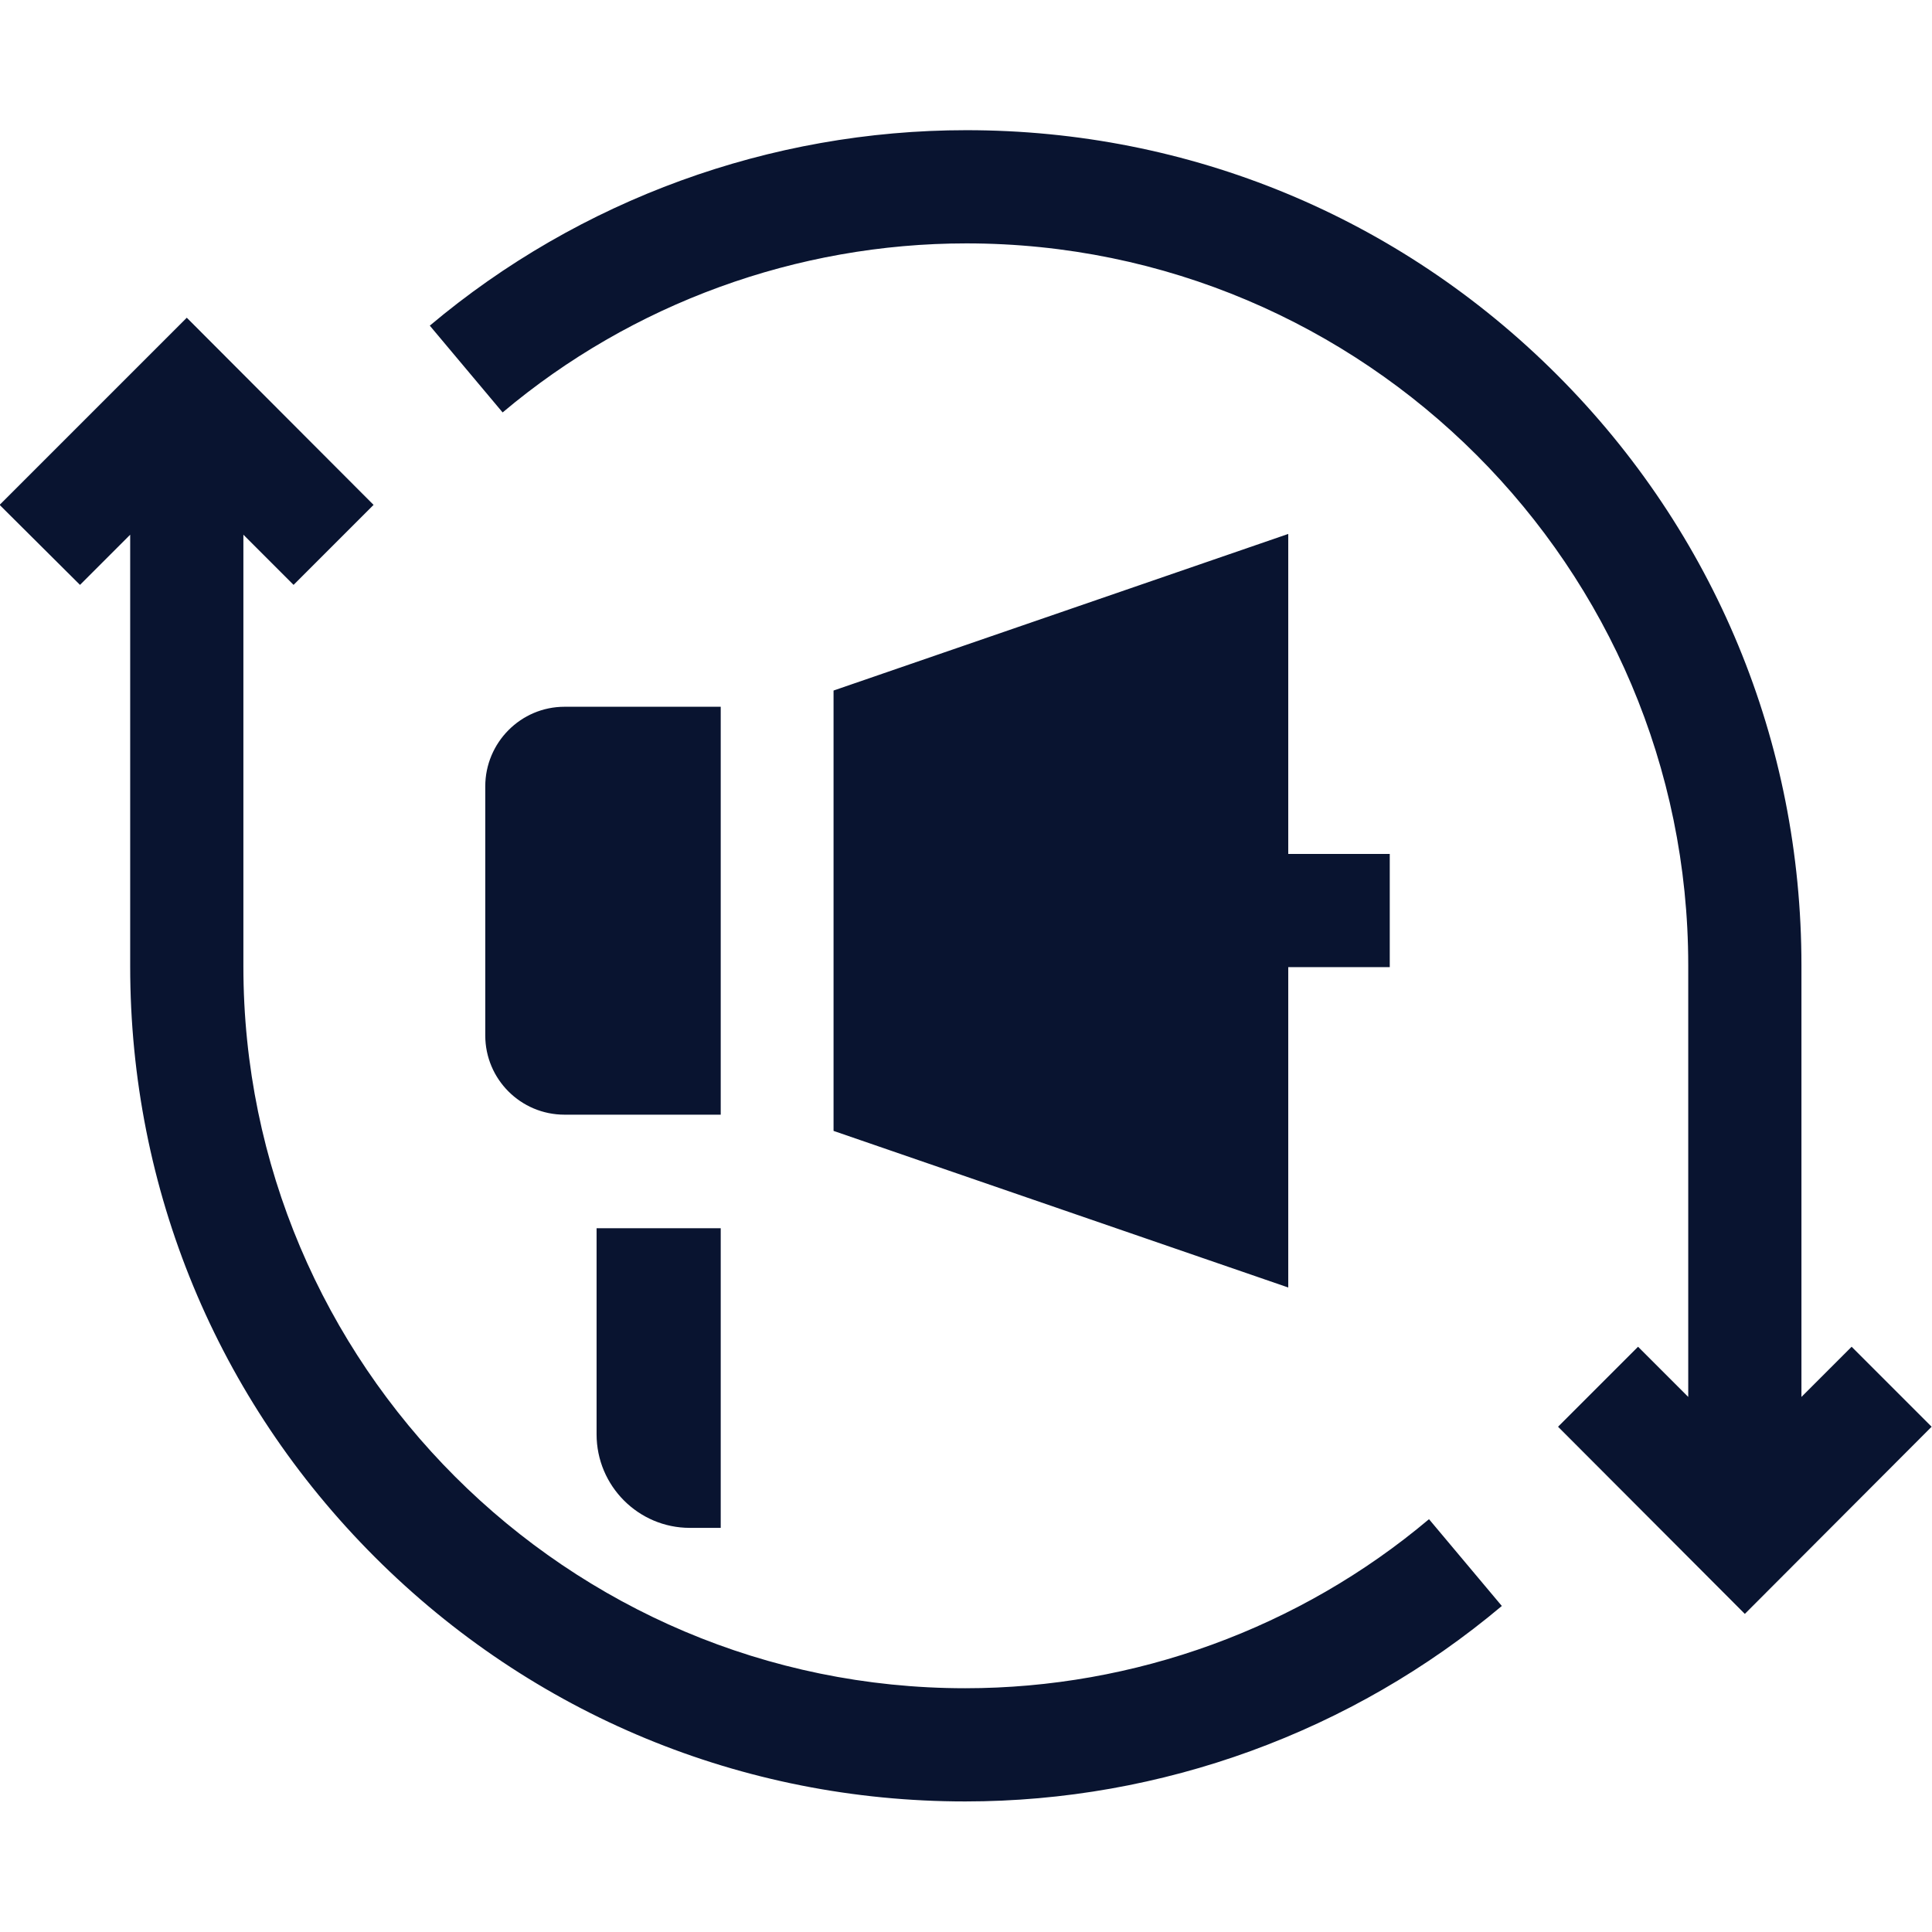
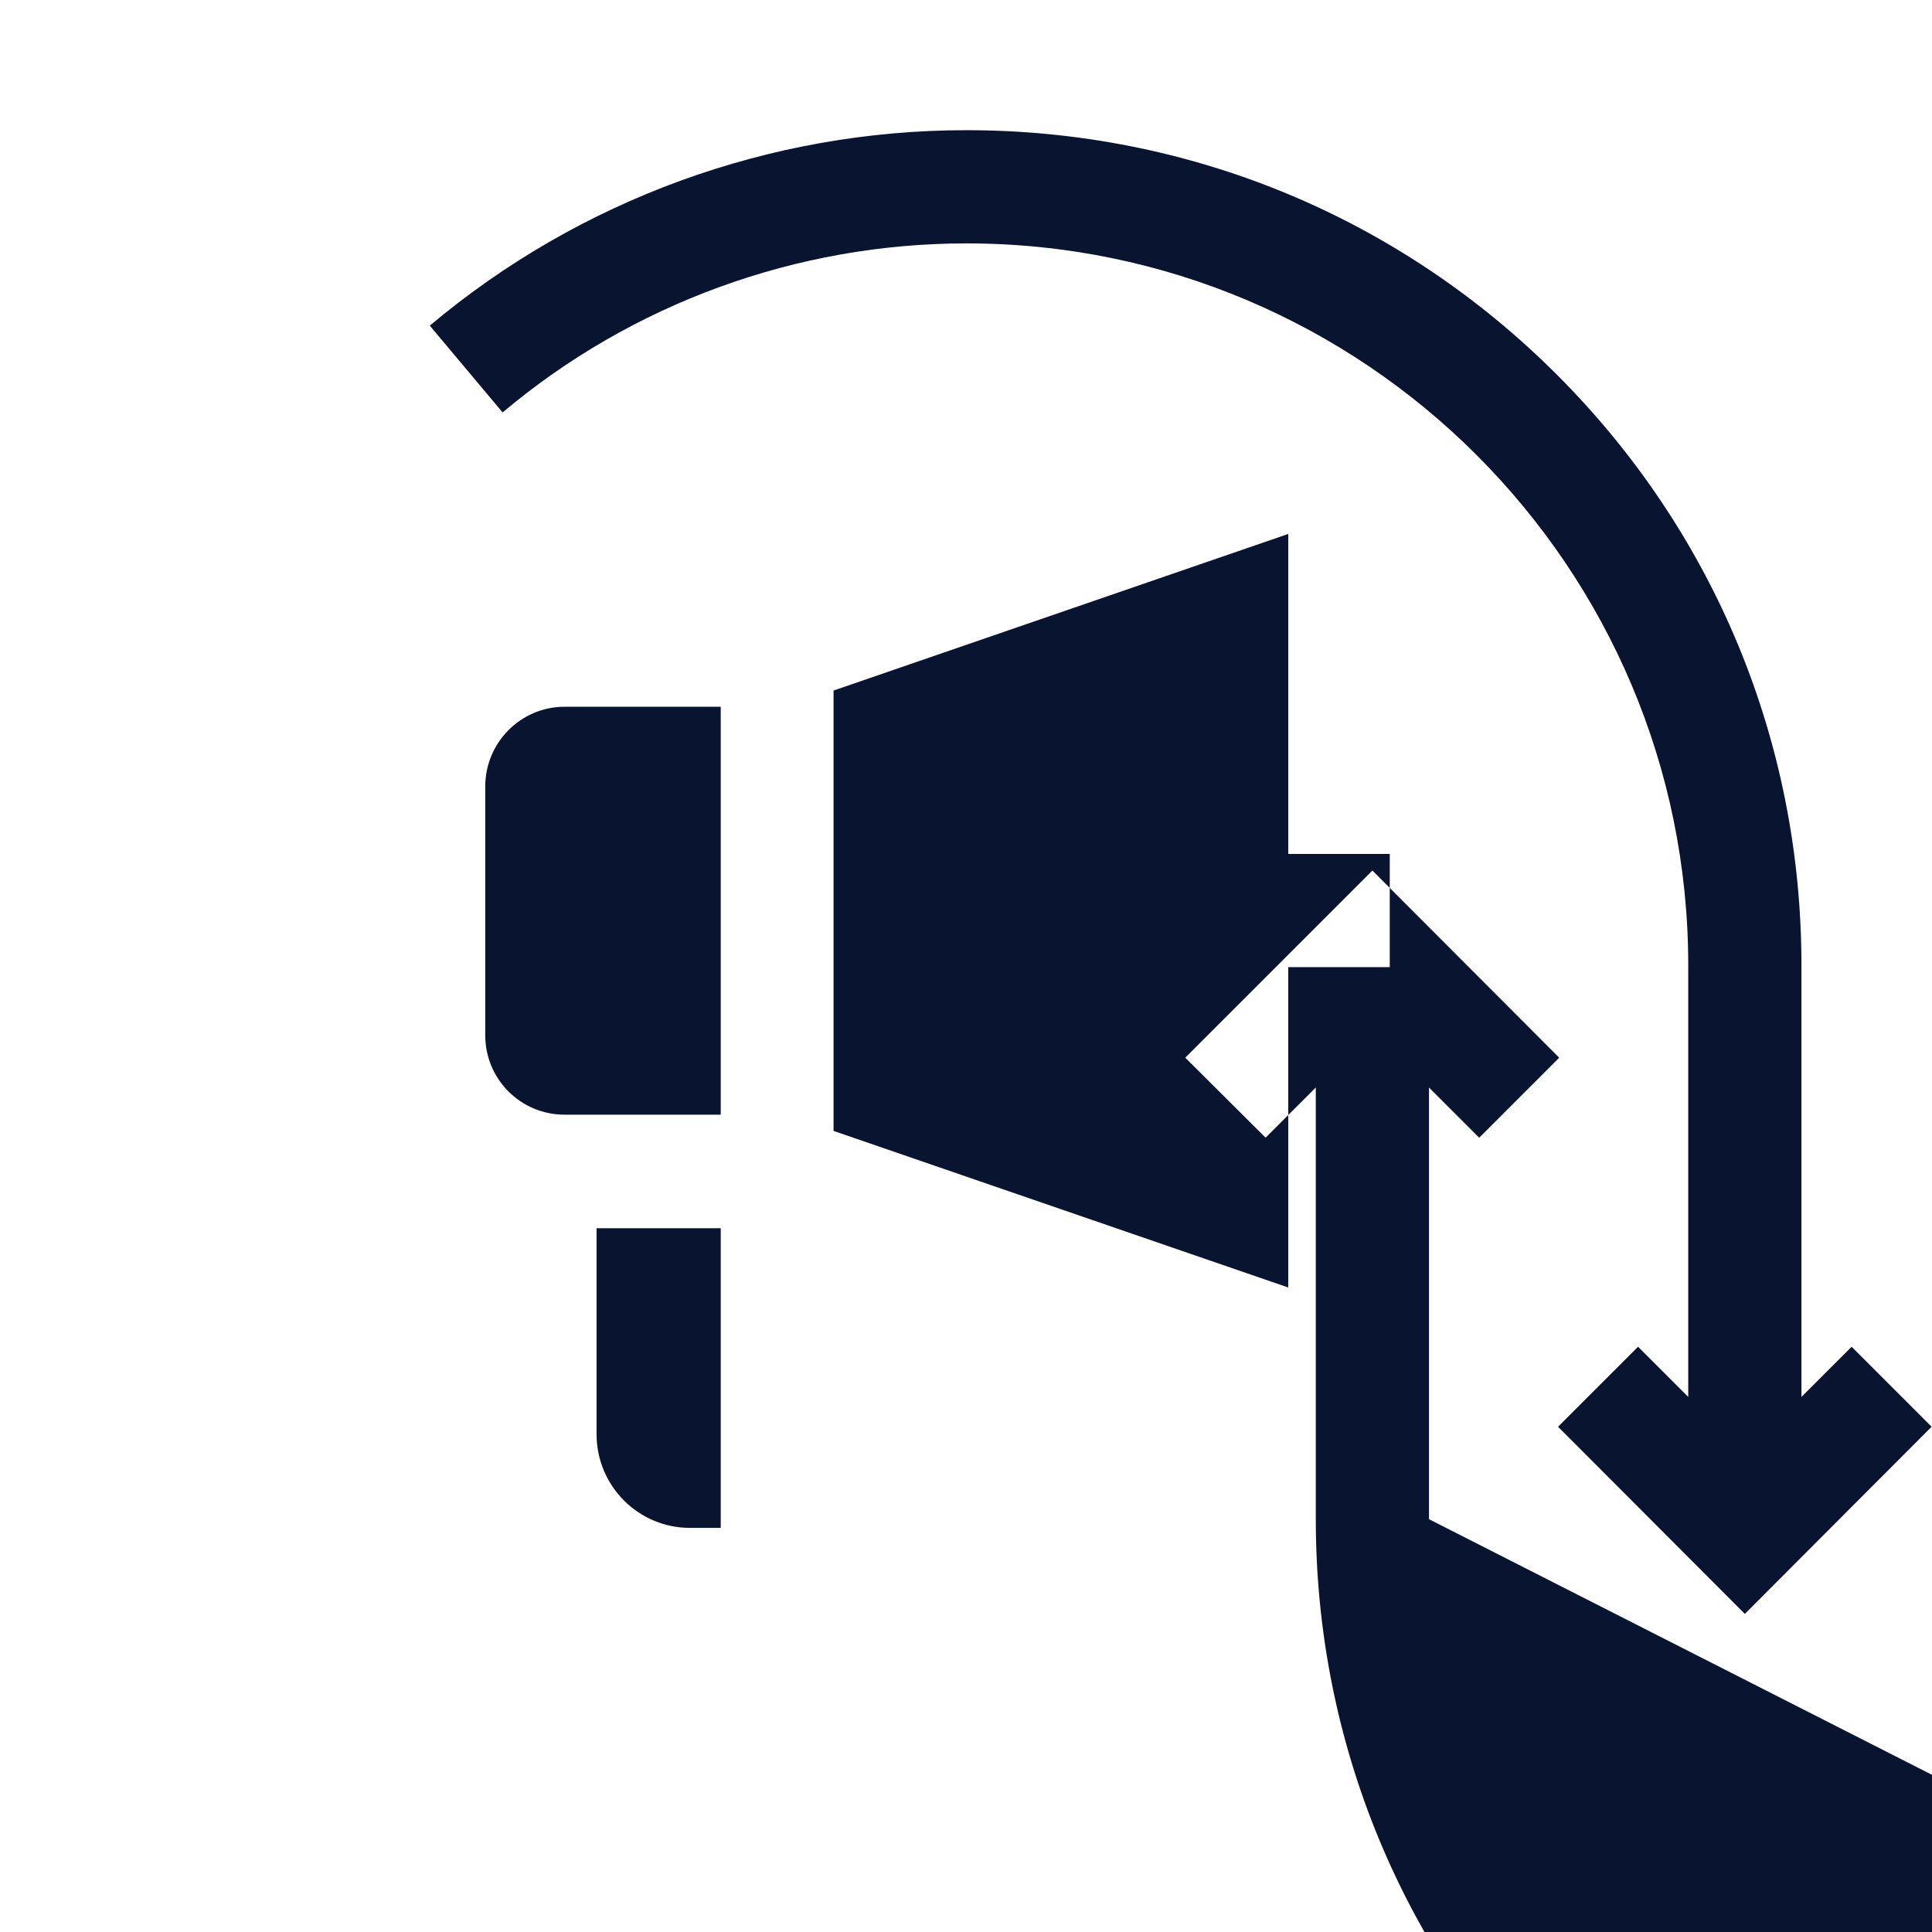
<svg xmlns="http://www.w3.org/2000/svg" viewBox="0 0 512 512" width="512" height="512">
  <style>.a{fill:#091430}</style>
-   <path fill-rule="evenodd" class="a" d="m158.1 380.1c0 13.7 11.1 24.8 24.7 24.8h8.2v-79.4h-32.9zm-8.5-192.8c-11.6 0-21 9.5-21 21.1v66c0 11.6 9.4 21 21 21h41.4v-108.1zm229.1 215.3c-34.3 28.9-78 44.8-122.9 44.8-105.5 0-191.3-85.8-191.3-191.3v-114.4l13.3 13.3 21.2-21.2-49.5-49.6-49.6 49.6 21.3 21.2 13.3-13.3v114.4c0 59.1 23 114.7 64.8 156.5 41.8 41.8 97.4 64.8 156.5 64.8 52 0 102.5-18.4 142.2-51.8zm-10.4-176.3h-26.9v-84.8l-120.5 41.5v116.7l120.5 41.5v-84.9h26.9zm122.4 130.6l-13.3 13.3v-114.4c0-59.1-23-114.7-64.8-156.5-41.8-41.8-97.4-64.8-156.5-64.8-52 0-102.5 18.4-142.2 51.8l19.3 23c34.3-28.9 78-44.8 122.9-44.8 105.5 0 191.3 85.8 191.3 191.3v114.4l-13.3-13.3-21.2 21.2 49.5 49.6 49.5-49.6z" />
+   <path fill-rule="evenodd" class="a" d="m158.1 380.1c0 13.7 11.1 24.8 24.7 24.8h8.2v-79.4h-32.9zm-8.5-192.8c-11.6 0-21 9.5-21 21.1v66c0 11.6 9.4 21 21 21h41.4v-108.1zm229.1 215.3v-114.4l13.3 13.3 21.2-21.2-49.5-49.6-49.6 49.6 21.3 21.2 13.3-13.3v114.4c0 59.1 23 114.7 64.8 156.5 41.8 41.8 97.4 64.8 156.5 64.8 52 0 102.5-18.4 142.2-51.8zm-10.4-176.3h-26.9v-84.8l-120.5 41.5v116.7l120.5 41.5v-84.9h26.9zm122.4 130.6l-13.3 13.3v-114.4c0-59.1-23-114.7-64.8-156.5-41.8-41.8-97.4-64.8-156.5-64.8-52 0-102.5 18.4-142.2 51.8l19.3 23c34.3-28.9 78-44.8 122.9-44.8 105.5 0 191.3 85.8 191.3 191.3v114.4l-13.3-13.3-21.2 21.2 49.5 49.6 49.5-49.6z" />
</svg>